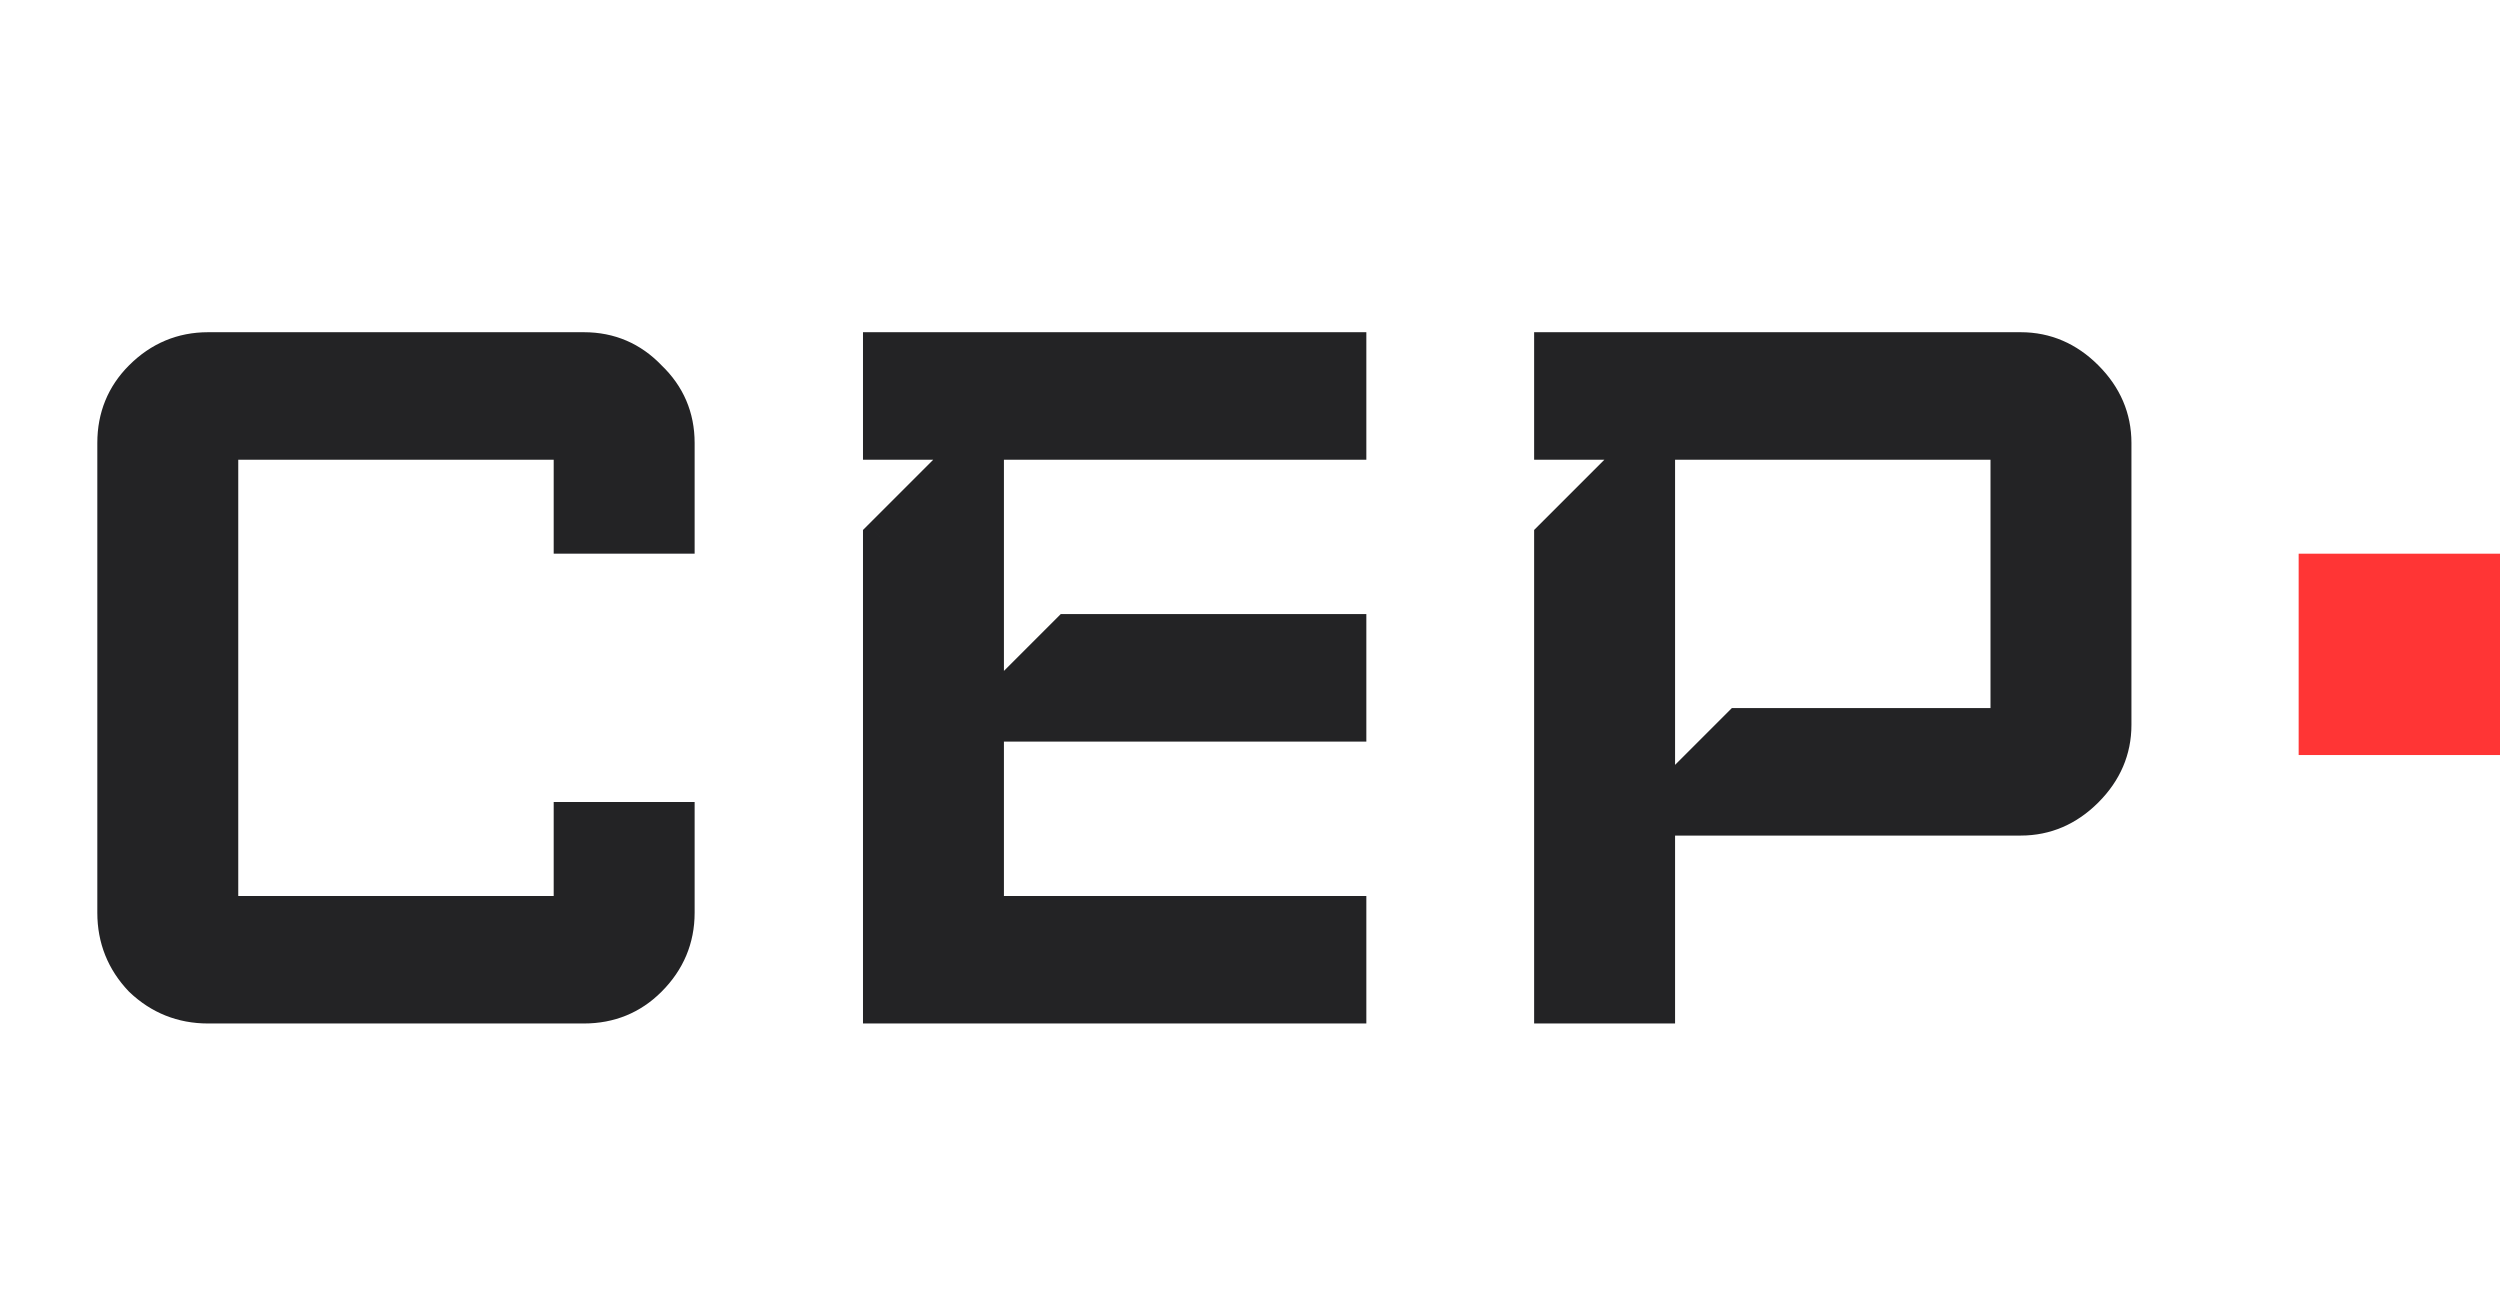
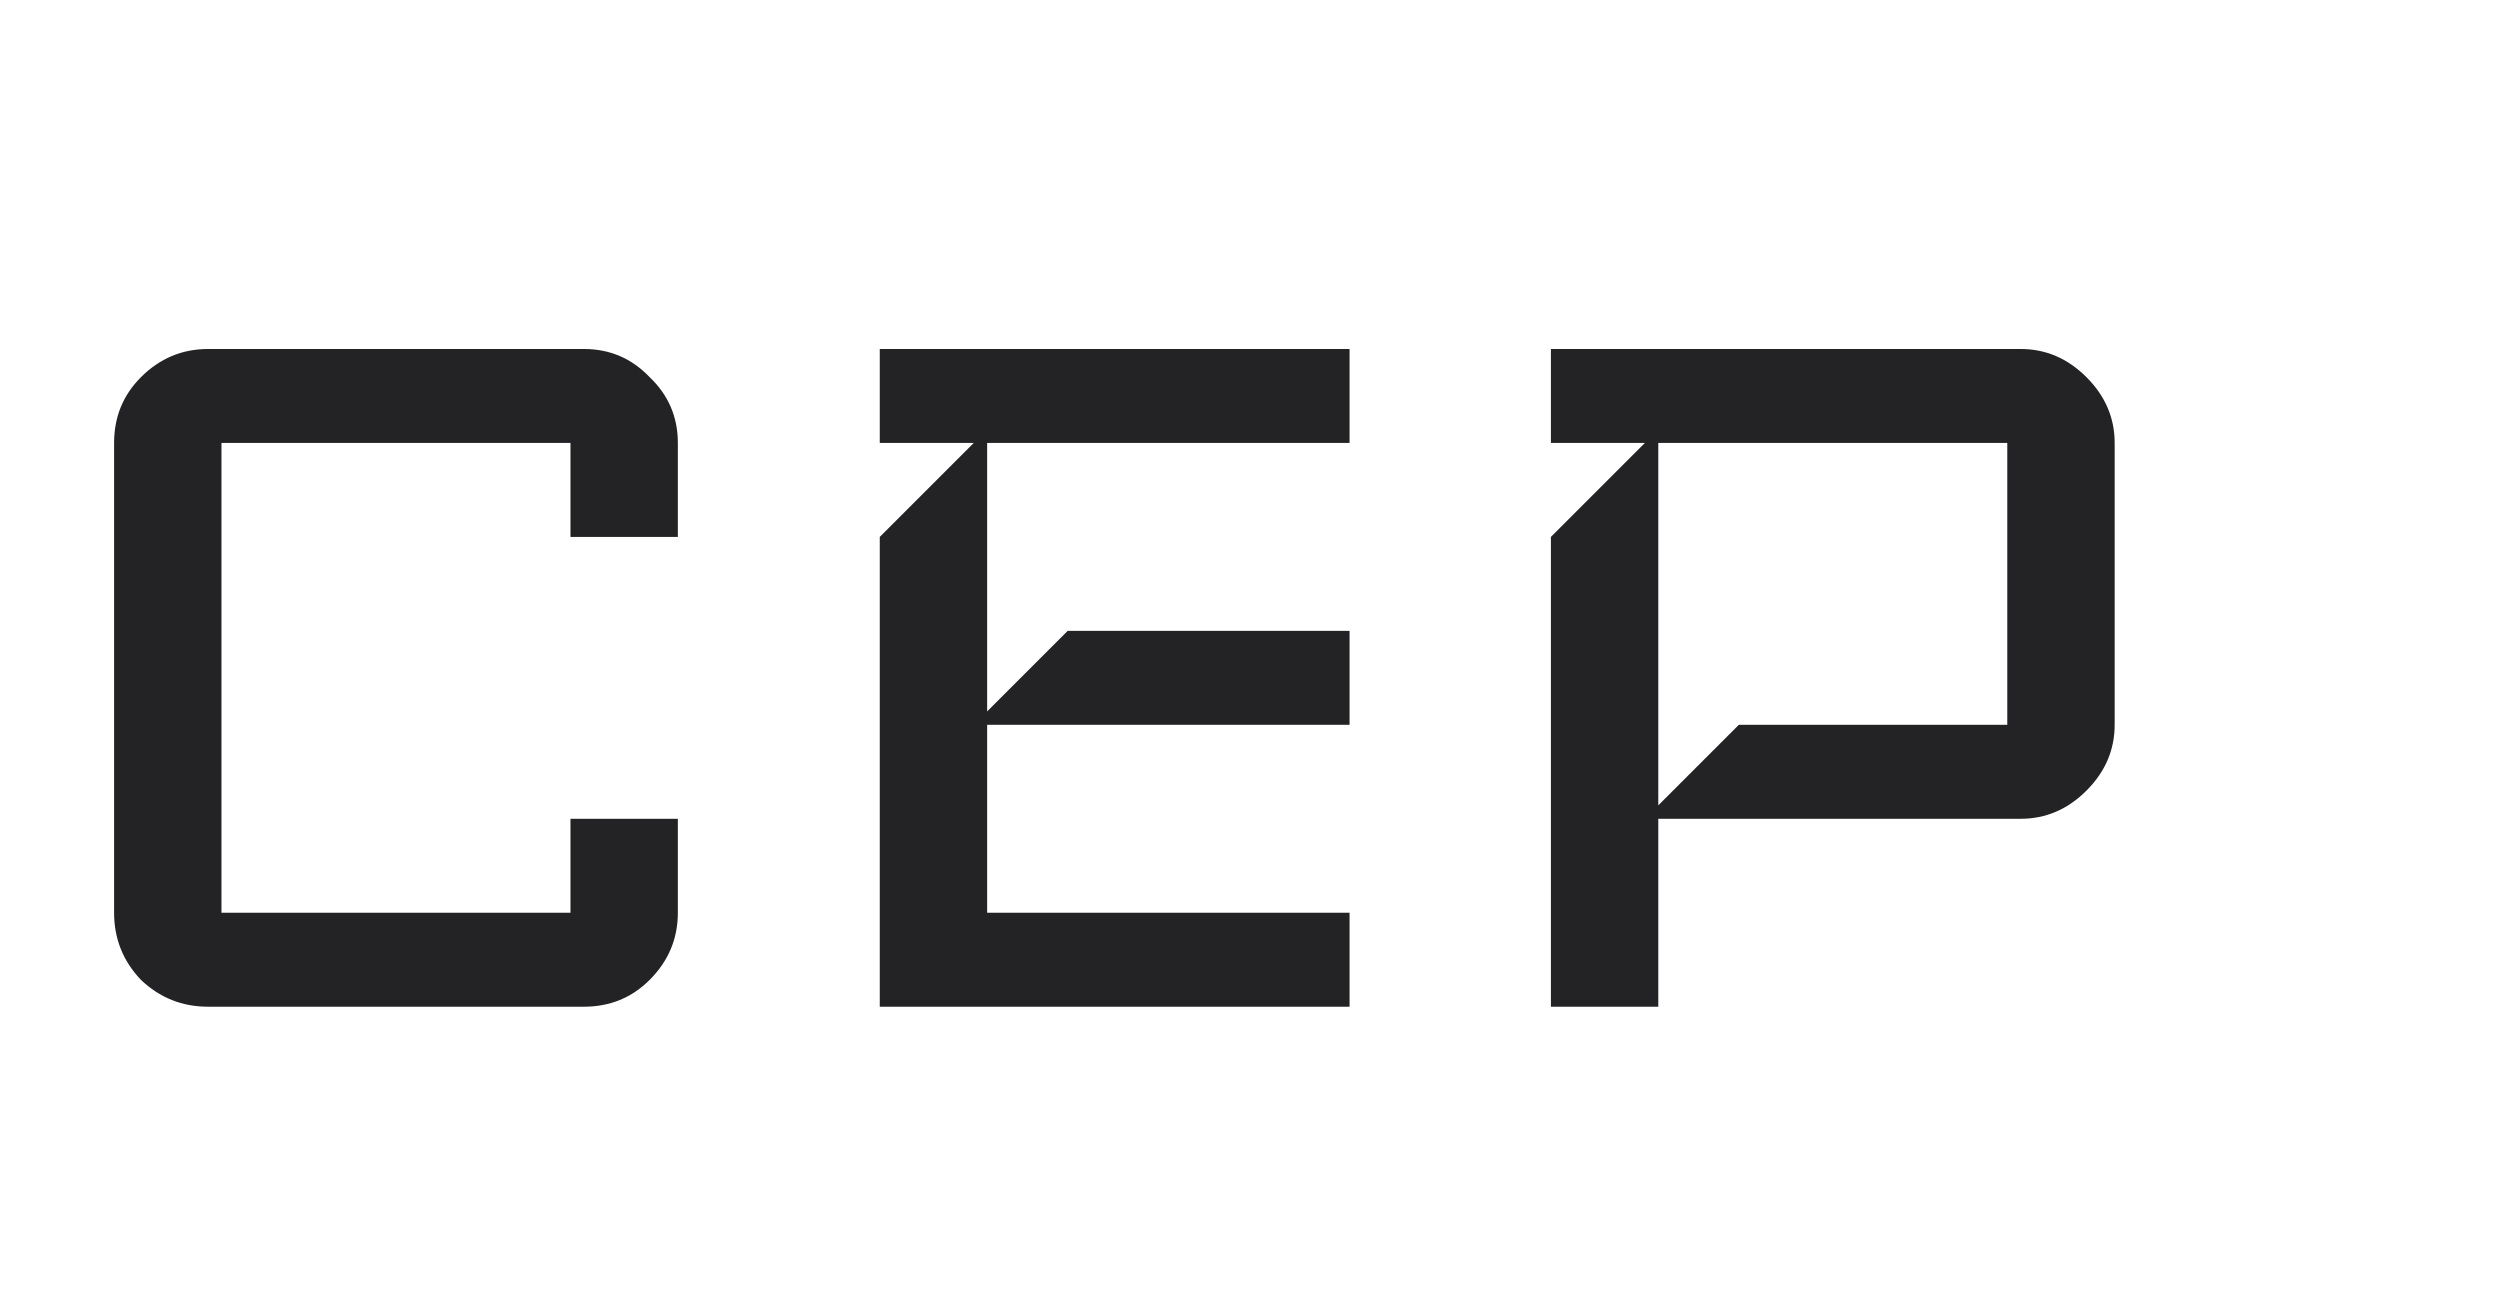
<svg xmlns="http://www.w3.org/2000/svg" width="149" height="78" viewBox="0 0 149 78" fill="none">
  <path d="M40.4 54.4C40.4 55.947 39.84 57.28 38.72 58.4C37.653 59.467 36.347 60 34.8 60H12.4C10.853 60 9.52 59.467 8.4 58.4C7.333 57.28 6.8 55.947 6.8 54.4V26.4C6.8 24.853 7.333 23.547 8.4 22.48C9.52 21.36 10.853 20.8 12.4 20.8H34.8C36.347 20.8 37.653 21.36 38.72 22.48C39.84 23.547 40.4 24.853 40.4 26.4V32H34V26.4H13.2V54.4H34V48.8H40.4V54.4ZM80.434 60H52.434V32L58.034 26.4H52.434V20.8H80.434V26.4H58.834V42.4L63.634 37.6H80.434V43.2H58.834V54.4H80.434V60ZM126.034 43.2C126.034 44.693 125.474 46 124.354 47.12C123.234 48.24 121.928 48.8 120.434 48.8H98.834V60H92.434V32L98.034 26.4H92.434V20.8H120.434C121.928 20.8 123.234 21.36 124.354 22.48C125.474 23.6 126.034 24.907 126.034 26.4V43.2ZM119.634 43.2V26.4H98.834V48L103.634 43.2H119.634Z" fill="#232325" />
-   <path d="M38.72 58.4L39.427 59.107L39.427 59.107L38.72 58.4ZM8.4 58.4L7.676 59.09L7.693 59.107L7.71 59.124L8.4 58.4ZM8.4 22.48L9.107 23.187L9.107 23.187L8.4 22.48ZM38.72 22.48L37.996 23.17L38.013 23.187L38.03 23.204L38.72 22.48ZM40.4 32V33H41.4V32H40.4ZM34 32H33V33H34V32ZM34 26.4H35V25.4H34V26.4ZM13.2 26.4V25.4H12.2V26.4H13.2ZM13.2 54.4H12.2V55.4H13.2V54.4ZM34 54.4V55.4H35V54.4H34ZM34 48.8V47.8H33V48.8H34ZM40.4 48.8H41.4V47.8H40.4V48.8ZM39.4 54.4C39.4 55.674 38.95 56.755 38.013 57.693L39.427 59.107C40.73 57.805 41.4 56.219 41.4 54.4H39.4ZM38.013 57.693C37.139 58.567 36.089 59 34.8 59V61C36.604 61 38.168 60.367 39.427 59.107L38.013 57.693ZM34.8 59H12.4V61H34.8V59ZM12.4 59C11.11 59 10.024 58.565 9.09 57.676L7.71 59.124C9.016 60.368 10.597 61 12.4 61V59ZM9.124 57.71C8.235 56.776 7.8 55.69 7.8 54.4H5.8C5.8 56.203 6.432 57.784 7.676 59.09L9.124 57.71ZM7.8 54.4V26.4H5.8V54.4H7.8ZM7.8 26.4C7.8 25.111 8.233 24.061 9.107 23.187L7.693 21.773C6.433 23.032 5.8 24.596 5.8 26.4H7.8ZM9.107 23.187C10.045 22.25 11.126 21.8 12.4 21.8V19.8C10.581 19.8 8.995 20.47 7.693 21.773L9.107 23.187ZM12.4 21.8H34.8V19.8H12.4V21.8ZM34.8 21.8C36.073 21.8 37.118 22.248 37.996 23.17L39.444 21.79C38.189 20.472 36.62 19.8 34.8 19.8V21.8ZM38.03 23.204C38.952 24.082 39.4 25.127 39.4 26.4H41.4C41.4 24.58 40.728 23.011 39.41 21.756L38.03 23.204ZM39.4 26.4V32H41.4V26.4H39.4ZM40.4 31H34V33H40.4V31ZM35 32V26.4H33V32H35ZM34 25.4H13.2V27.4H34V25.4ZM12.2 26.4V54.4H14.2V26.4H12.2ZM13.2 55.4H34V53.4H13.2V55.4ZM35 54.4V48.8H33V54.4H35ZM34 49.8H40.4V47.8H34V49.8ZM39.4 48.8V54.4H41.4V48.8H39.4ZM80.434 60V61H81.434V60H80.434ZM52.434 60H51.434V61H52.434V60ZM52.434 32L51.727 31.293L51.434 31.586V32H52.434ZM58.034 26.4L58.742 27.107L60.449 25.4H58.034V26.4ZM52.434 26.4H51.434V27.4H52.434V26.4ZM52.434 20.8V19.8H51.434V20.8H52.434ZM80.434 20.8H81.434V19.8H80.434V20.8ZM80.434 26.4V27.4H81.434V26.4H80.434ZM58.834 26.4V25.4H57.834V26.4H58.834ZM58.834 42.4H57.834V44.814L59.541 43.107L58.834 42.4ZM63.634 37.6V36.6H63.22L62.927 36.893L63.634 37.6ZM80.434 37.6H81.434V36.6H80.434V37.6ZM80.434 43.2V44.2H81.434V43.2H80.434ZM58.834 43.2V42.2H57.834V43.2H58.834ZM58.834 54.4H57.834V55.4H58.834V54.4ZM80.434 54.4H81.434V53.4H80.434V54.4ZM80.434 59H52.434V61H80.434V59ZM53.434 60V32H51.434V60H53.434ZM53.142 32.707L58.742 27.107L57.327 25.693L51.727 31.293L53.142 32.707ZM58.034 25.4H52.434V27.4H58.034V25.4ZM53.434 26.4V20.8H51.434V26.4H53.434ZM52.434 21.8H80.434V19.8H52.434V21.8ZM79.434 20.8V26.4H81.434V20.8H79.434ZM80.434 25.4H58.834V27.4H80.434V25.4ZM57.834 26.4V42.4H59.834V26.4H57.834ZM59.541 43.107L64.341 38.307L62.927 36.893L58.127 41.693L59.541 43.107ZM63.634 38.6H80.434V36.6H63.634V38.6ZM79.434 37.6V43.2H81.434V37.6H79.434ZM80.434 42.2H58.834V44.2H80.434V42.2ZM57.834 43.2V54.4H59.834V43.2H57.834ZM58.834 55.4H80.434V53.4H58.834V55.4ZM79.434 54.4V60H81.434V54.4H79.434ZM124.354 47.12L123.647 46.413L123.647 46.413L124.354 47.12ZM98.834 48.8V47.8H97.834V48.8H98.834ZM98.834 60V61H99.834V60H98.834ZM92.434 60H91.434V61H92.434V60ZM92.434 32L91.727 31.293L91.434 31.586V32H92.434ZM98.034 26.4L98.742 27.107L100.449 25.4H98.034V26.4ZM92.434 26.4H91.434V27.4H92.434V26.4ZM92.434 20.8V19.8H91.434V20.8H92.434ZM124.354 22.48L123.647 23.187L123.647 23.187L124.354 22.48ZM119.634 43.2V44.2H120.634V43.2H119.634ZM119.634 26.4H120.634V25.4H119.634V26.4ZM98.834 26.4V25.4H97.834V26.4H98.834ZM98.834 48H97.834V50.414L99.541 48.707L98.834 48ZM103.634 43.2V42.2H103.22L102.927 42.493L103.634 43.2ZM125.034 43.2C125.034 44.411 124.592 45.468 123.647 46.413L125.061 47.827C126.356 46.532 127.034 44.976 127.034 43.2H125.034ZM123.647 46.413C122.702 47.358 121.645 47.8 120.434 47.8V49.8C122.21 49.8 123.767 49.122 125.061 47.827L123.647 46.413ZM120.434 47.8H98.834V49.8H120.434V47.8ZM97.834 48.8V60H99.834V48.8H97.834ZM98.834 59H92.434V61H98.834V59ZM93.434 60V32H91.434V60H93.434ZM93.141 32.707L98.742 27.107L97.327 25.693L91.727 31.293L93.141 32.707ZM98.034 25.4H92.434V27.4H98.034V25.4ZM93.434 26.4V20.8H91.434V26.4H93.434ZM92.434 21.8H120.434V19.8H92.434V21.8ZM120.434 21.8C121.645 21.8 122.702 22.242 123.647 23.187L125.061 21.773C123.767 20.478 122.21 19.8 120.434 19.8V21.8ZM123.647 23.187C124.592 24.132 125.034 25.189 125.034 26.4H127.034C127.034 24.624 126.356 23.068 125.061 21.773L123.647 23.187ZM125.034 26.4V43.2H127.034V26.4H125.034ZM120.634 43.2V26.4H118.634V43.2H120.634ZM119.634 25.4H98.834V27.4H119.634V25.4ZM97.834 26.4V48H99.834V26.4H97.834ZM99.541 48.707L104.341 43.907L102.927 42.493L98.127 47.293L99.541 48.707ZM103.634 44.2H119.634V42.2H103.634V44.2Z" fill="#232325" />
-   <rect x="137" y="33" width="12" height="12" fill="#FF3535" />
</svg>